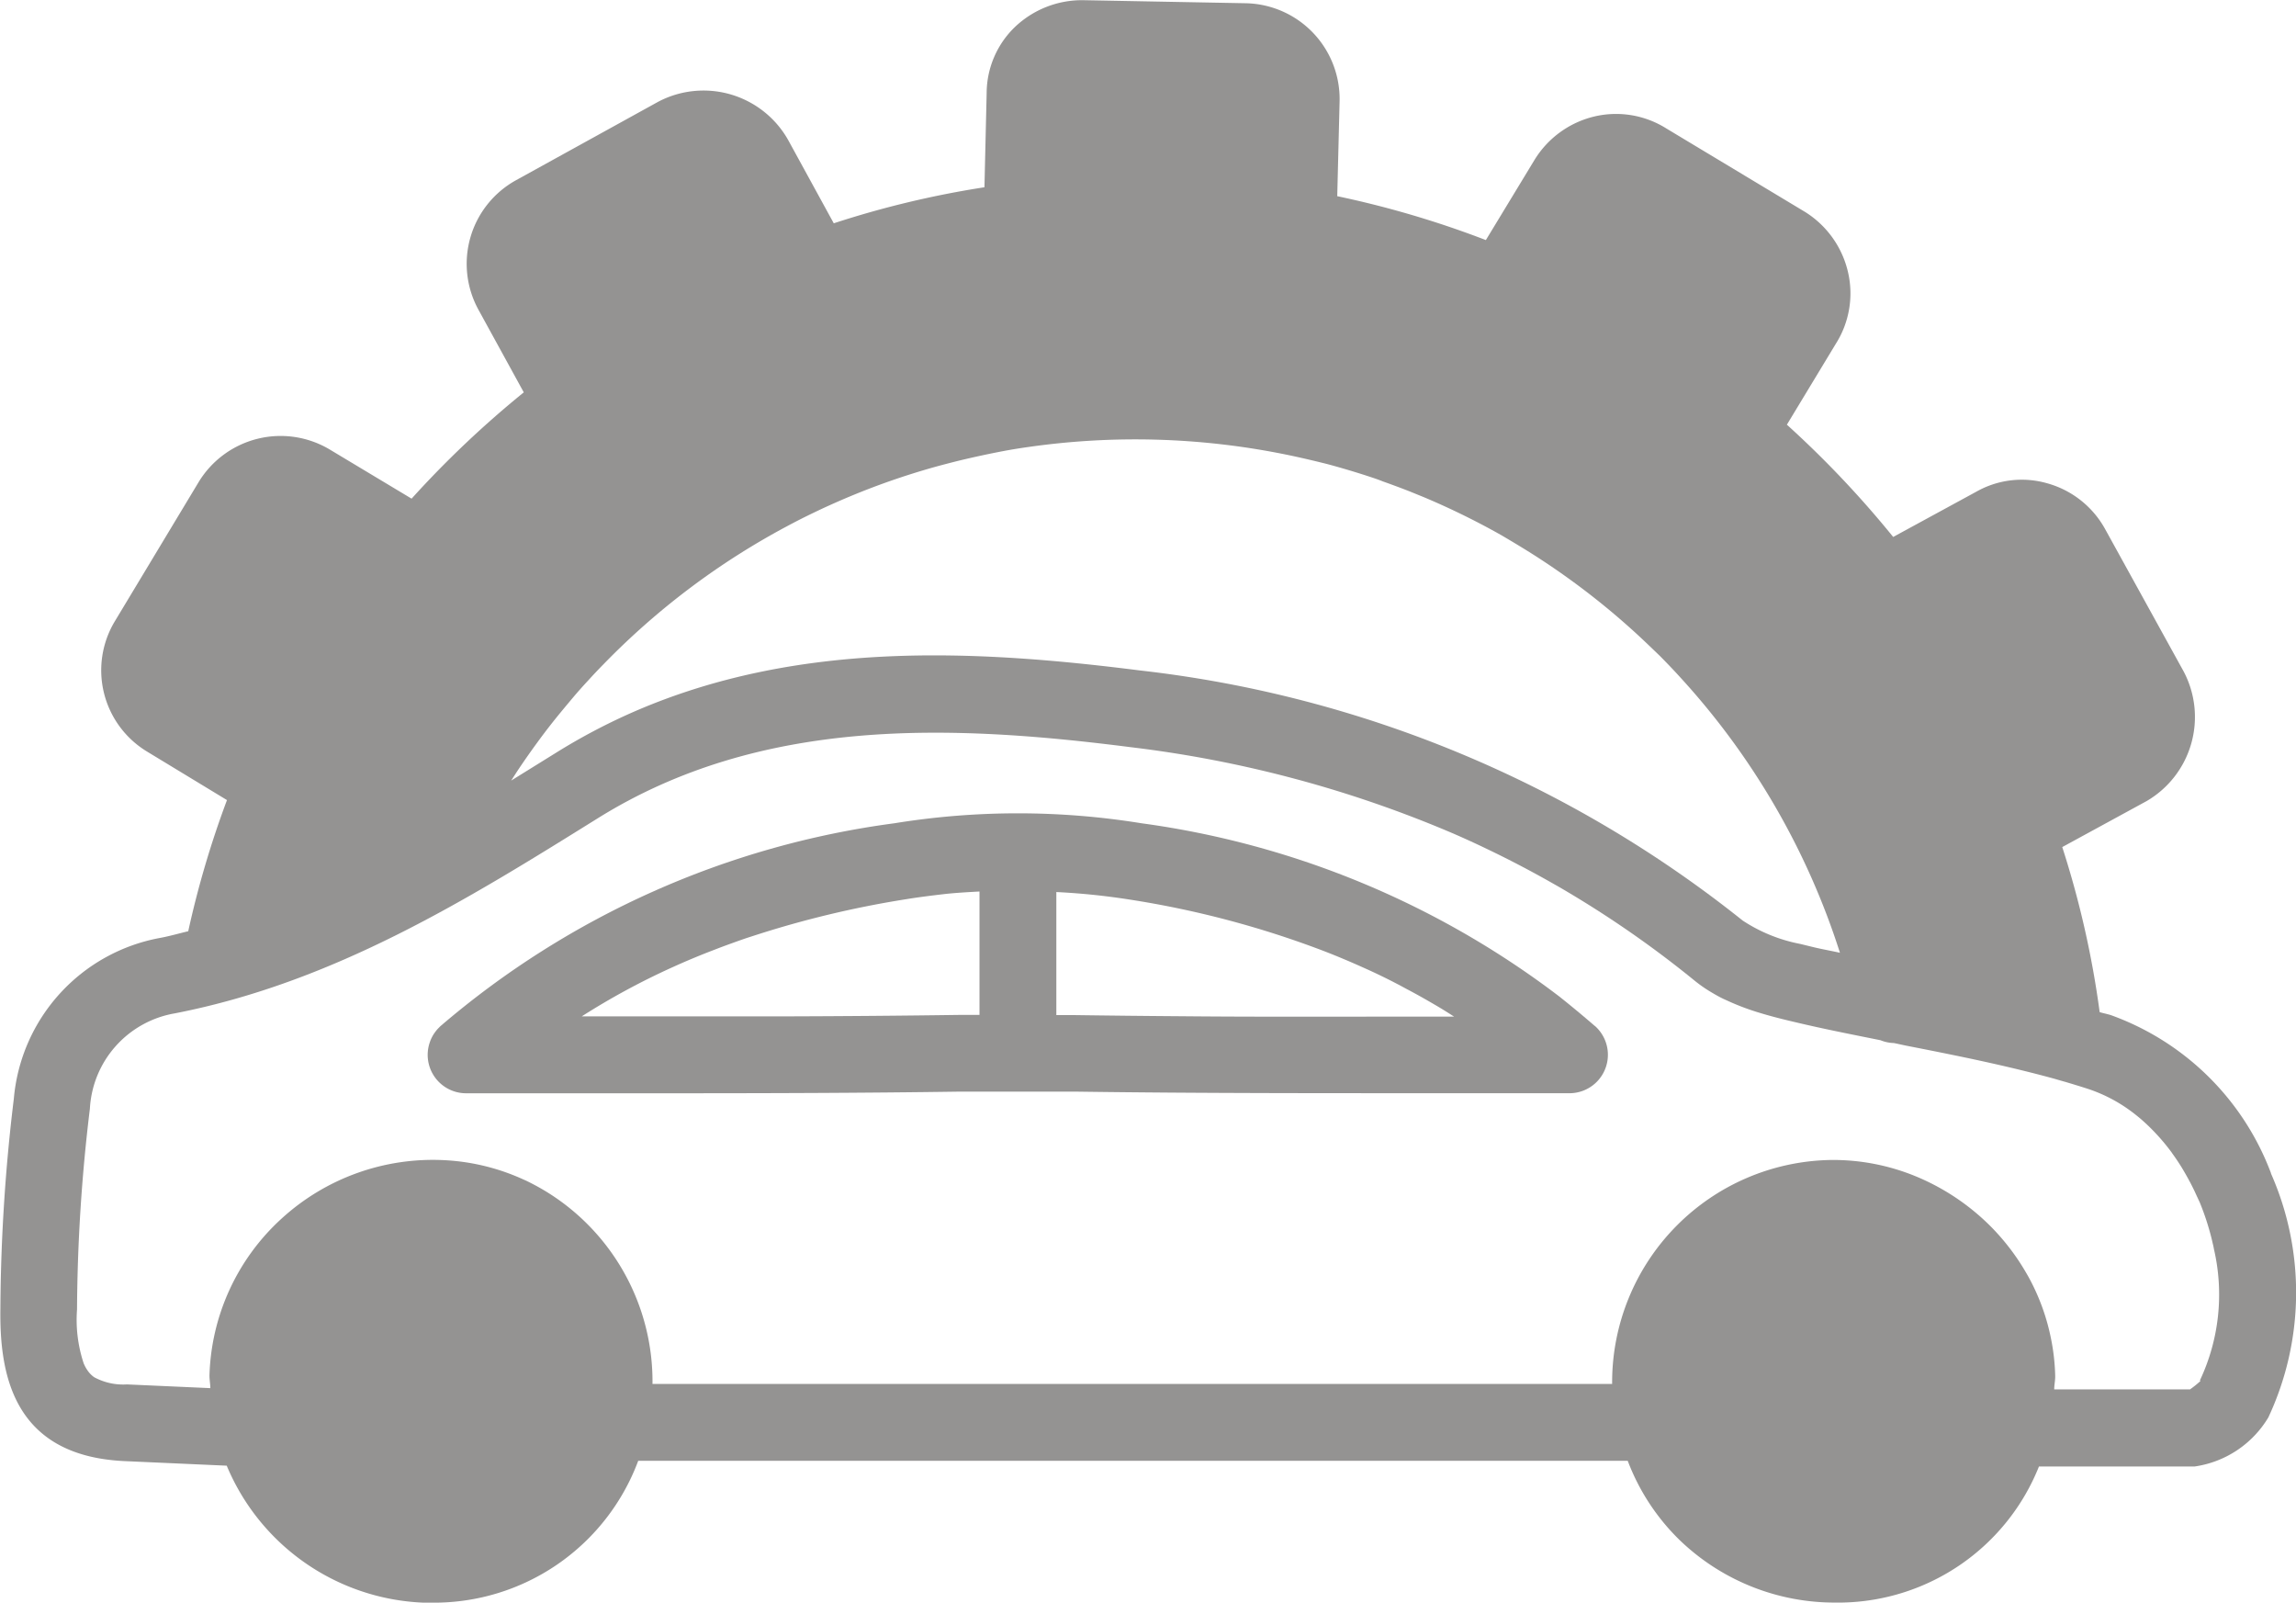
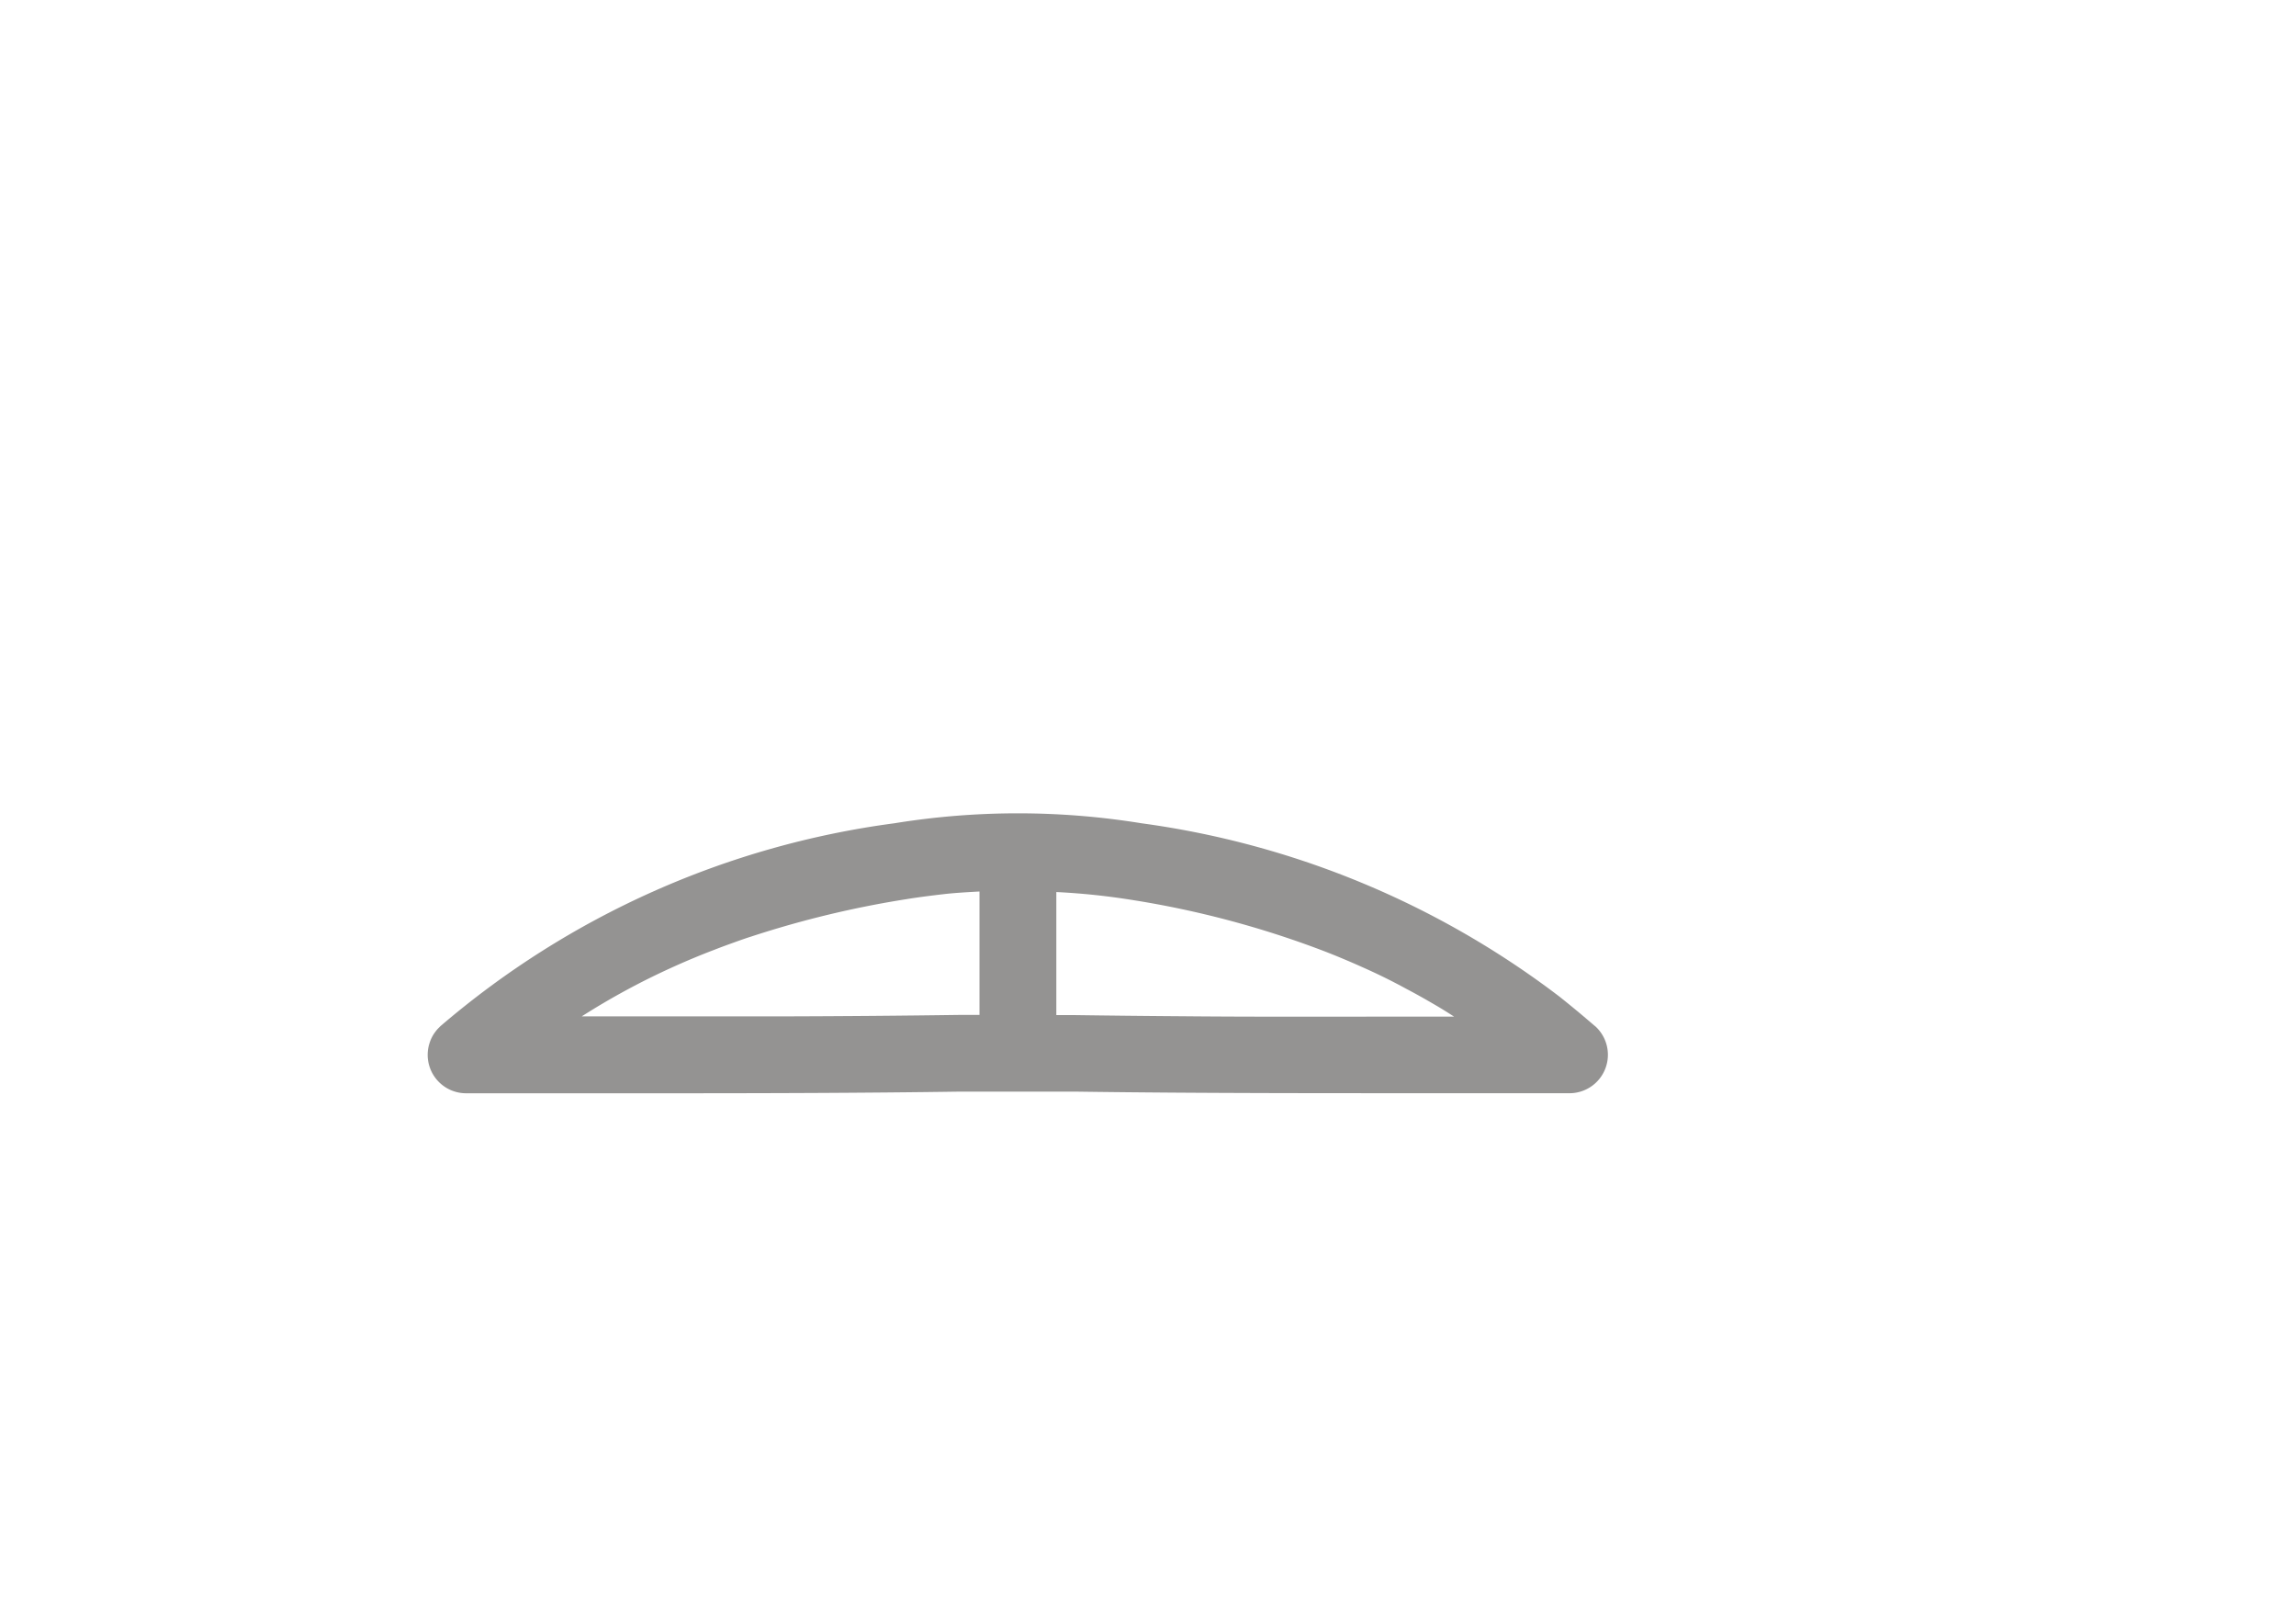
<svg xmlns="http://www.w3.org/2000/svg" width="46.825" height="32.676" viewBox="0 0 46.825 32.676">
  <defs>
    <style>
      .cls-1 {
        fill: #949392;
      }
    </style>
  </defs>
  <g id="automotive" transform="translate(-34.645 -101.534)">
-     <path id="Path_464" data-name="Path 464" class="cls-1" d="M80.96,125.454a5.465,5.465,0,0,0-3.264-3.222c-.075-.024-.153-.038-.23-.061a19.272,19.272,0,0,0-.763-3.366l1.723-.939a1.985,1.985,0,0,0,.752-2.643l-1.6-2.9a1.939,1.939,0,0,0-1.182-.935,1.881,1.881,0,0,0-1.447.172l-1.694.922a20.552,20.552,0,0,0-2.168-2.289l1-1.653a1.916,1.916,0,0,0,.245-1.464,1.966,1.966,0,0,0-.881-1.225l-2.826-1.7a1.925,1.925,0,0,0-1.473-.24,1.965,1.965,0,0,0-1.216.89l-.988,1.628a19.763,19.763,0,0,0-3.031-.895l.048-1.94a1.954,1.954,0,0,0-1.913-1.994l-3.305-.062a1.984,1.984,0,0,0-1.406.549,1.88,1.88,0,0,0-.574,1.344l-.045,1.921a19.44,19.44,0,0,0-3.073.735l-.931-1.7a1.982,1.982,0,0,0-2.65-.778l-2.9,1.6a1.947,1.947,0,0,0-.761,2.648l.92,1.677a20.445,20.445,0,0,0-2.288,2.167l-1.666-1a1.956,1.956,0,0,0-2.676.661l-1.705,2.831a1.937,1.937,0,0,0,.652,2.665l1.63.989a19.59,19.59,0,0,0-.79,2.674c-.19.045-.378.1-.572.136a3.655,3.655,0,0,0-2.985,3.28,36.81,36.81,0,0,0-.274,4.273c-.018,1.285.222,3,2.516,3.114l2.1.094a4.545,4.545,0,0,0,4.015,2.793c.062,0,.123,0,.184,0a4.443,4.443,0,0,0,4.193-2.893h20.18a4.455,4.455,0,0,0,1.054,1.612,4.553,4.553,0,0,0,3.192,1.279h.123a4.411,4.411,0,0,0,4.018-2.775l3.178,0a2.1,2.1,0,0,0,1.5-1,6.007,6.007,0,0,0,.054-4.973ZM50.581,107.4a0,0,0,0,0,0,0h0Zm-5.523,10.068.129-.2c.133-.2.269-.395.409-.586.093-.128.189-.255.287-.38.146-.186.3-.369.45-.548h0c.1-.119.206-.237.313-.352h0c.106-.117.214-.23.324-.342h0a15.164,15.164,0,0,1,3.732-2.8c.138-.074.276-.145.417-.214s.281-.136.423-.2q.535-.243,1.087-.444c.369-.134.745-.254,1.124-.359q.229-.062.459-.119.462-.111.933-.2.235-.043.473-.076a15.387,15.387,0,0,1,5.217.147c.294.059.586.128.875.2h0q.433.116.857.255c.094.031.188.062.281.1.186.066.37.134.553.206l.275.112a15.241,15.241,0,0,1,1.582.775,0,0,0,0,0,0,0c.17.1.338.2.5.3a0,0,0,0,0,0,0,15.131,15.131,0,0,1,2.322,1.768s0,0,0,0c.142.132.283.268.42.4l0,0c.136.138.271.278.4.42a15.09,15.09,0,0,1,3.269,5.629h0c-.177-.039-.355-.07-.531-.112l-.278-.068a3.242,3.242,0,0,1-1.175-.477,24.01,24.01,0,0,0-12.3-5.1c-3.4-.431-6.964-.6-10.272.825a0,0,0,0,1,0,0,12.332,12.332,0,0,0-1.628.854l-.94.583s0,0,0,0Zm34.463,12.224a2.074,2.074,0,0,1-.212.17h-2.77v0c0-.092.022-.181.02-.274a4.3,4.3,0,0,0-.091-.787,4.388,4.388,0,0,0-.459-1.242l-.048-.083a4.648,4.648,0,0,0-.719-.938c-.075-.075-.153-.148-.233-.218l0,0c-.054-.047-.108-.092-.163-.136a4.679,4.679,0,0,0-1.107-.656,4.428,4.428,0,0,0-1.755-.343,4.535,4.535,0,0,0-4.461,4.537.036.036,0,0,0,0,.011s0,0,0,.006a.044.044,0,0,1,0,.013H47.952v0a4.541,4.541,0,0,0-2.2-3.942q-.181-.108-.371-.2l-.1-.045a4.41,4.41,0,0,0-1.573-.376,4.572,4.572,0,0,0-3.33,1.2,4.5,4.5,0,0,0-1.461,3.189c0,.088.016.171.018.259l-1.7-.076a1.242,1.242,0,0,1-.668-.146.54.54,0,0,1-.136-.138.7.7,0,0,1-.054-.09c-.008-.017-.017-.035-.025-.054a2.819,2.819,0,0,1-.136-1.1,35.169,35.169,0,0,1,.262-4.092,2.088,2.088,0,0,1,1.73-1.945c3.258-.633,5.983-2.331,8.628-3.978,3.32-2.069,7.18-1.921,10.865-1.45a23.975,23.975,0,0,1,6.587,1.763q.354.154.7.321.692.332,1.357.712l0,0c.111.062.221.127.331.193a21.341,21.341,0,0,1,2.531,1.773,2.818,2.818,0,0,0,.369.253c.086.051.174.1.263.138a4.978,4.978,0,0,0,.683.261c.271.083.533.146.764.2.565.134,1.138.246,1.709.361a.784.784,0,0,0,.275.058c.085.017.168.037.254.054.307.06.616.121.928.185h0c.7.143,1.4.3,2.084.487.076.022.152.045.23.066.15.045.3.09.448.138a3.113,3.113,0,0,1,.863.439l0,0c.081.058.159.121.236.186l0,0c.077.068.153.138.226.213a4.243,4.243,0,0,1,.348.4c.022.029.045.058.064.088.064.088.126.181.185.276q.057.094.111.191c.016.028.032.056.047.086,0,.006.007.013.011.019.035.067.069.135.1.2,0,0,0,0,0,0q.049.107.1.216a5.313,5.313,0,0,1,.206.6,0,0,0,0,1,0,0c.022.079.043.16.06.239.011.04.019.081.026.121a4.1,4.1,0,0,1-.286,2.672Z" transform="translate(0 0)" />
    <path id="Path_465" data-name="Path 465" class="cls-1" d="M140.9,262.681q-.357-.309-.723-.6a18.063,18.063,0,0,0-8.52-3.532,15.759,15.759,0,0,0-5.042,0,17.821,17.821,0,0,0-9.247,4.128.345.345,0,0,0-.031.03c-.011.01-.02.02-.031.031a.764.764,0,0,0-.054.066.74.74,0,0,0-.114.221.783.783,0,0,0,.743,1.029h4.058c2.038,0,4.037-.005,6.03-.034h2.315c2.65.037,5.3.032,8.04.033h2.06a.784.784,0,0,0,.654-1.216.776.776,0,0,0-.14-.16Zm-12.548-2.732v2.507h-.39q-1.783.025-3.573.03-1.311,0-2.636,0h-1.513q.441-.281.9-.53t.947-.47q.416-.189.848-.354c.115-.045.233-.089.35-.131.138-.05.276-.1.416-.144a20.28,20.28,0,0,1,3.162-.761c.246-.04.494-.071.742-.1s.5-.042.745-.056Zm7.886,2.543-1.885,0q-.957,0-1.906-.009c-.717-.005-1.432-.013-2.149-.023h-.379v-2.509a14.094,14.094,0,0,1,1.486.152,19.436,19.436,0,0,1,3.983,1.056q.2.077.4.162c.132.055.262.112.393.171q.451.2.882.436c.083.043.167.089.25.135.123.068.243.138.363.208s.238.145.355.22l-1.793,0Z" transform="translate(-73.731 -140.229)" />
  </g>
</svg>